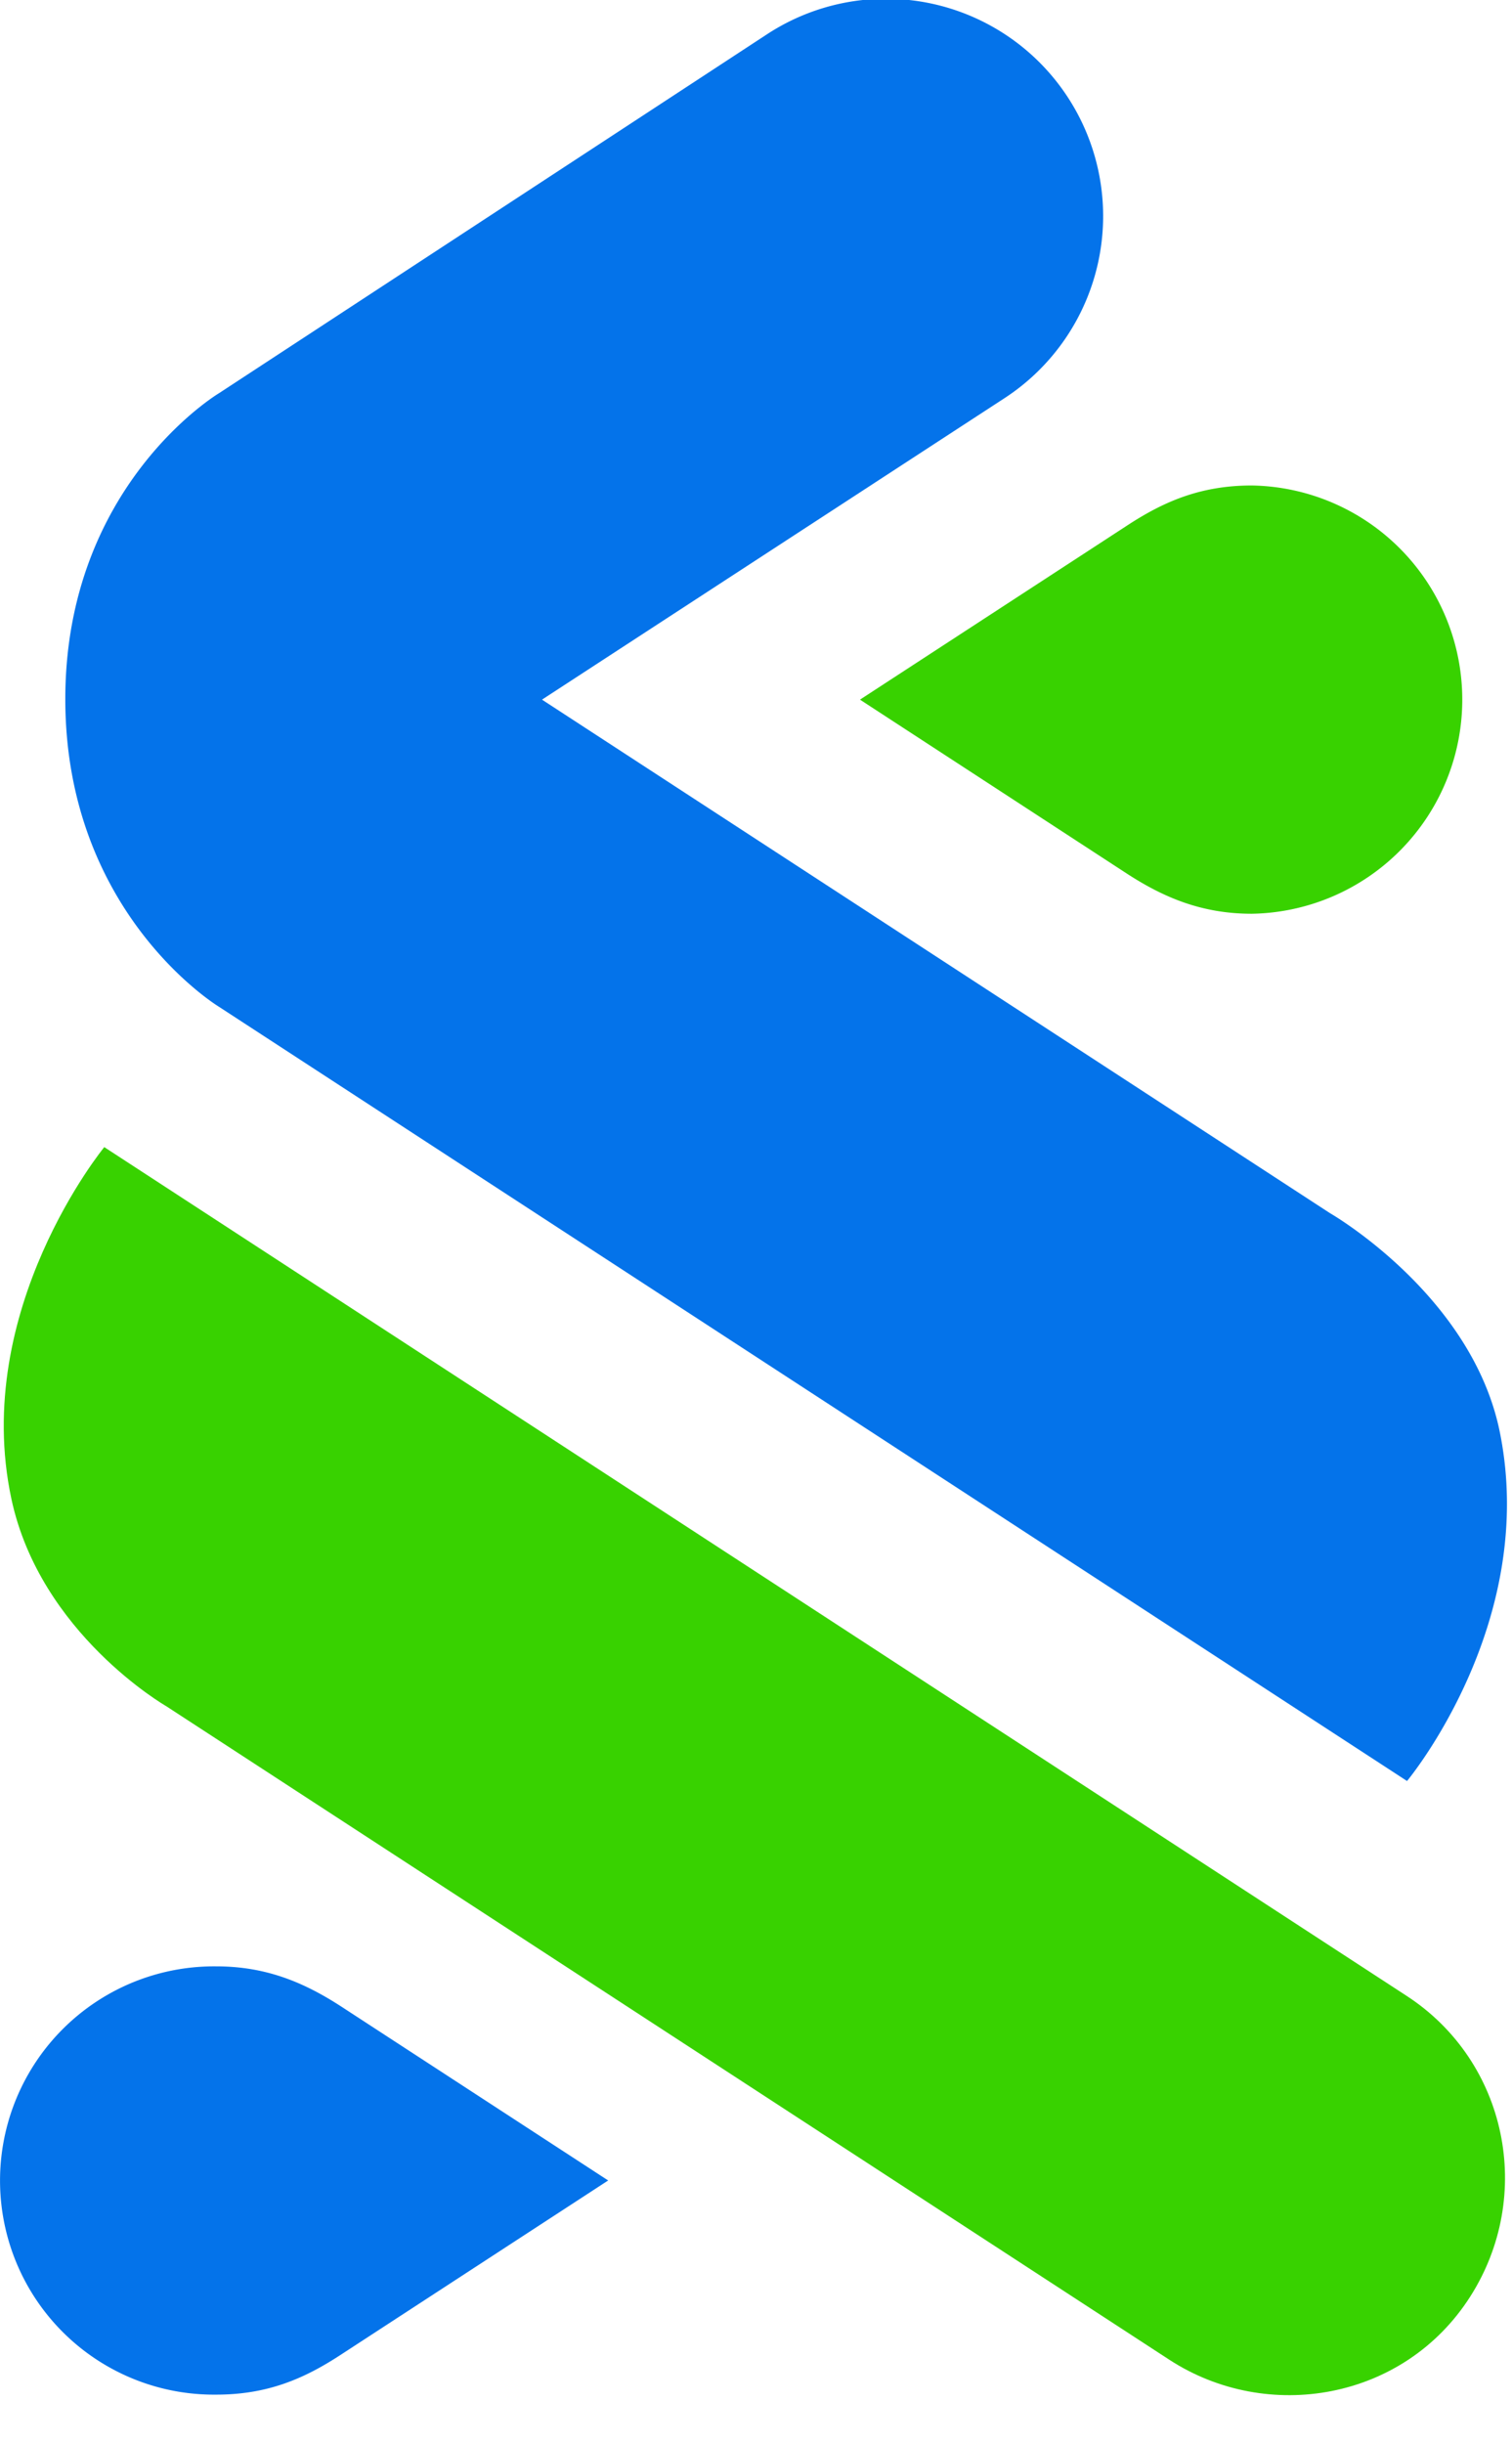
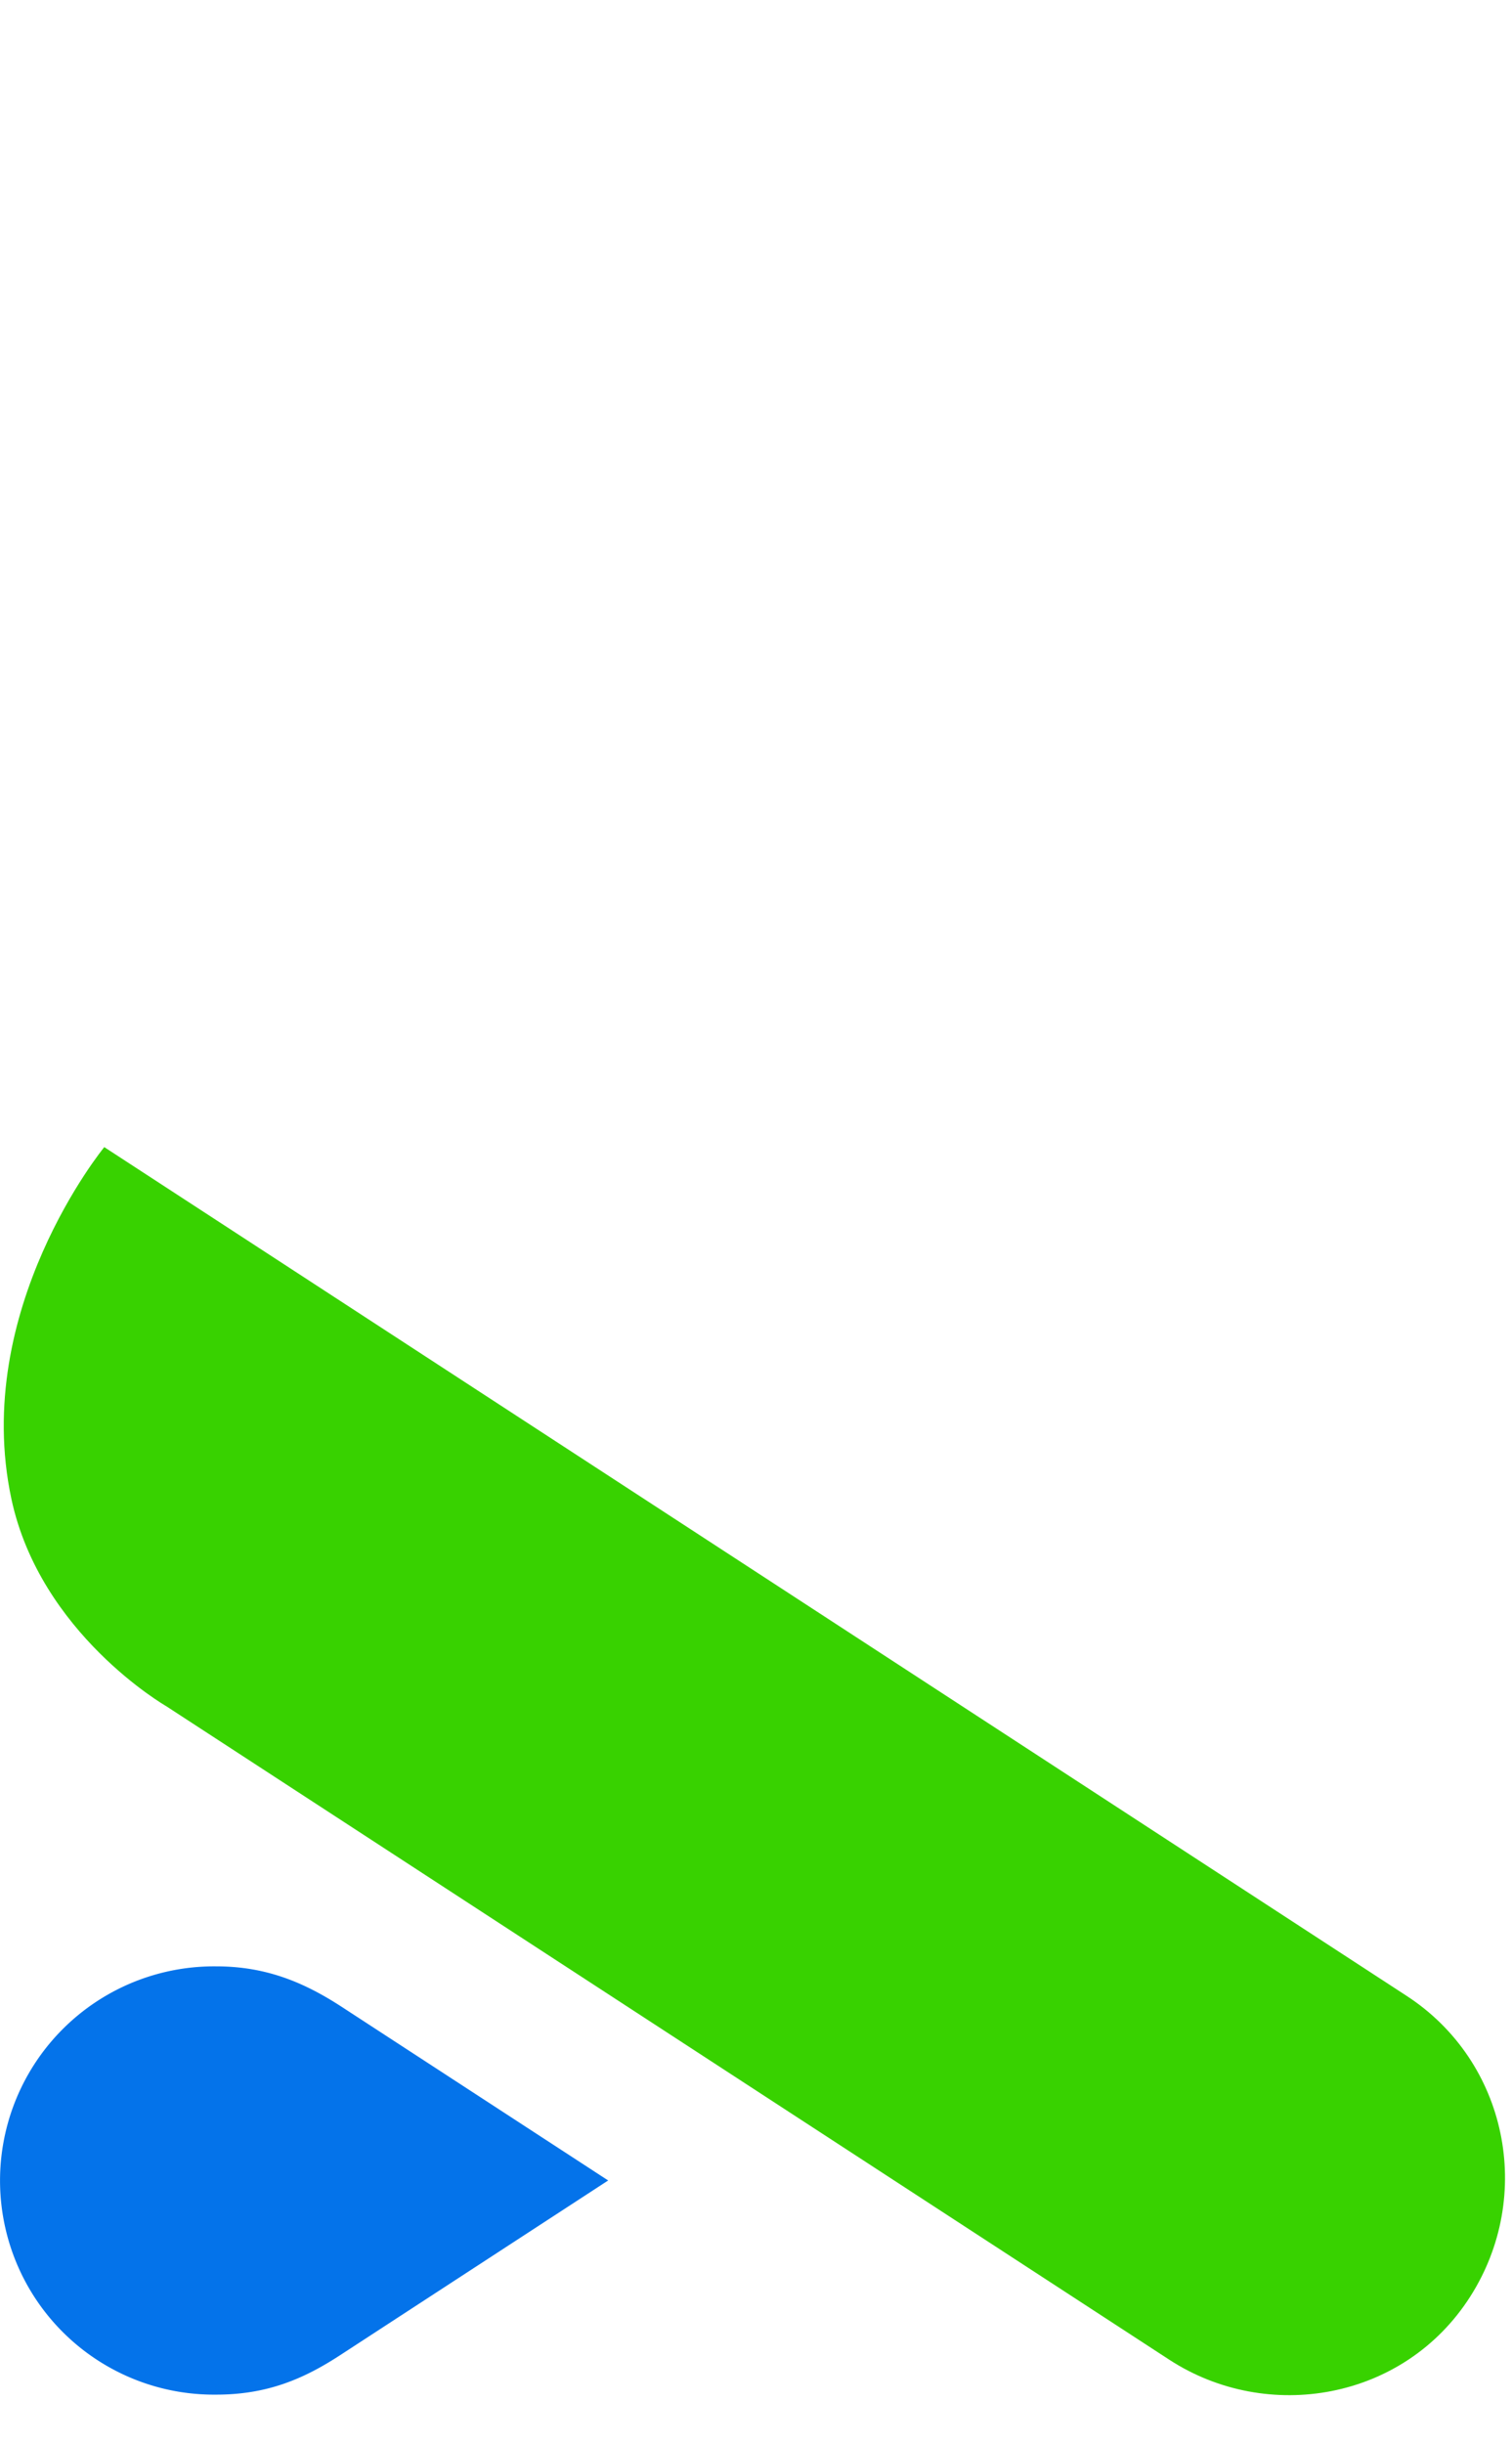
<svg xmlns="http://www.w3.org/2000/svg" width="26" height="42">
  <g fill="none">
    <path fill="#38D200" d="M20.113 40.551L2.856 29.316s-2.164-1.244-2.66-3.56c-.696-3.255 1.597-6.045 1.597-6.045l22.398 14.586c1.728 1.126 2.2 3.43 1.089 5.168-1.14 1.782-3.484 2.176-5.167 1.086z" />
-     <path fill="#0473EA" d="M3.766 17.3s-2.643-1.597-2.643-5.287c0-3.68 2.642-5.256 2.642-5.256L13.2.582a3.734 3.734 0 014.07 6.262l-7.95 5.178 13.549 8.823s2.439 1.398 2.92 3.756c.671 3.29-1.594 6.002-1.594 6.002L3.766 17.3z" />
-     <path fill="#38D200" d="M21.526 8.342c-.886 0-1.517.28-2.132.68l-4.606 3 4.606 3c.621.4 1.273.679 2.132.679a3.68 3.68 0 00-.001-7.359" />
    <path fill="#0473EA" d="M3.72 41.147c.886 0 1.517-.279 2.132-.68l4.606-3-4.606-2.999c-.621-.4-1.272-.68-2.131-.68A3.681 3.681 0 00.5 39.32a3.678 3.678 0 003.22 1.827" />
  </g>
</svg>